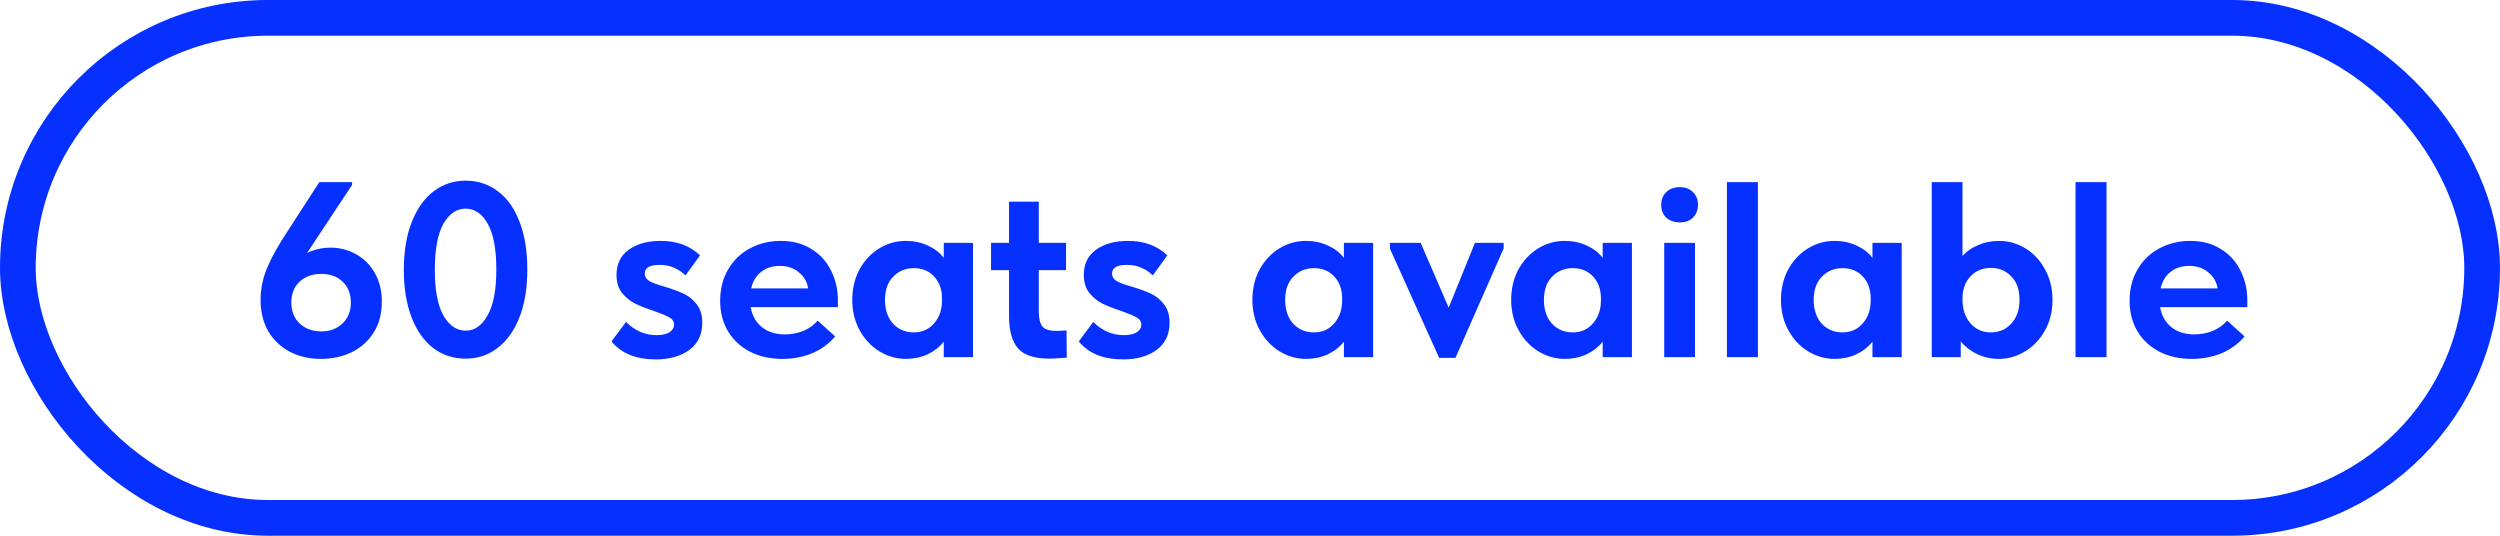
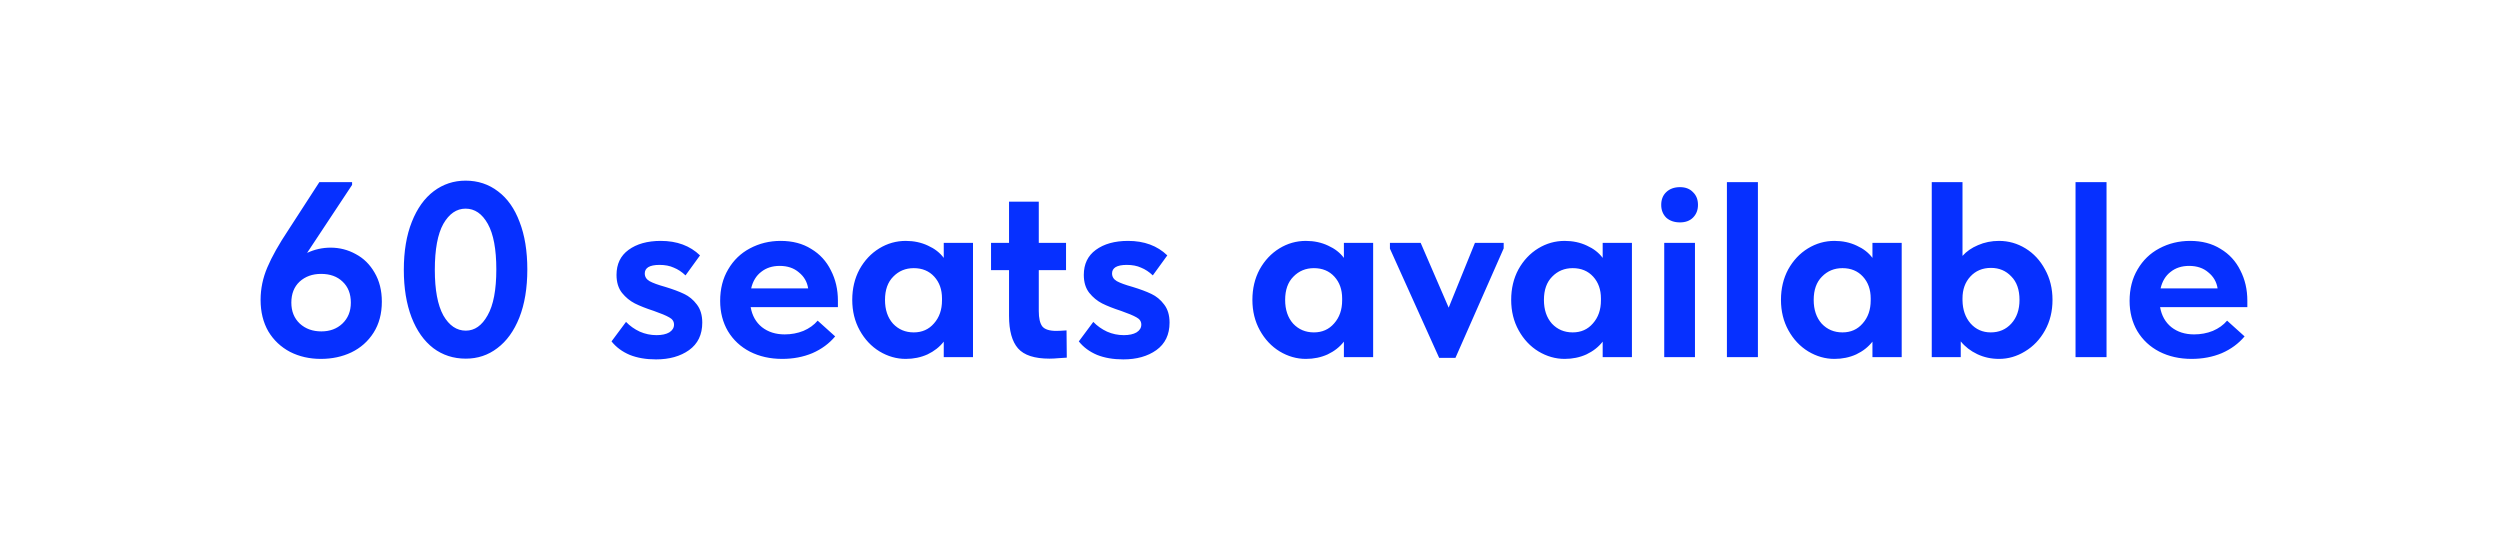
<svg xmlns="http://www.w3.org/2000/svg" width="140" height="30" viewBox="0 0 140 30" fill="none">
-   <rect x="1" y="1" width="138" height="28" rx="14" stroke="#0630FF" stroke-width="2" />
  <path d="M21.383 16.892C21.383 17.564 21.229 18.143 20.921 18.628C20.613 19.113 20.197 19.482 19.675 19.734C19.161 19.977 18.592 20.098 17.967 20.098C17.332 20.098 16.758 19.967 16.245 19.706C15.731 19.435 15.325 19.053 15.027 18.558C14.737 18.054 14.593 17.466 14.593 16.794C14.593 16.169 14.719 15.562 14.971 14.974C15.223 14.377 15.619 13.672 16.161 12.86L17.883 10.2H19.717V10.354L17.197 14.162C17.617 13.966 18.055 13.868 18.513 13.868C19.017 13.868 19.488 13.989 19.927 14.232C20.365 14.465 20.715 14.811 20.977 15.268C21.247 15.725 21.383 16.267 21.383 16.892ZM19.647 16.948C19.647 16.453 19.493 16.061 19.185 15.772C18.886 15.483 18.485 15.338 17.981 15.338C17.495 15.338 17.094 15.483 16.777 15.772C16.469 16.061 16.315 16.453 16.315 16.948C16.315 17.433 16.473 17.825 16.791 18.124C17.108 18.413 17.509 18.558 17.995 18.558C18.471 18.558 18.863 18.413 19.171 18.124C19.488 17.825 19.647 17.433 19.647 16.948ZM22.614 15.114C22.614 14.069 22.764 13.173 23.062 12.426C23.361 11.67 23.772 11.096 24.294 10.704C24.817 10.312 25.41 10.116 26.072 10.116C26.763 10.116 27.37 10.317 27.892 10.718C28.415 11.11 28.816 11.679 29.096 12.426C29.386 13.173 29.53 14.059 29.53 15.086C29.53 16.131 29.381 17.032 29.082 17.788C28.784 18.535 28.373 19.104 27.85 19.496C27.337 19.888 26.749 20.084 26.086 20.084C25.396 20.084 24.789 19.888 24.266 19.496C23.744 19.095 23.338 18.521 23.048 17.774C22.759 17.018 22.614 16.131 22.614 15.114ZM27.794 15.086C27.794 13.957 27.636 13.107 27.318 12.538C27.001 11.969 26.586 11.684 26.072 11.684C25.568 11.684 25.153 11.969 24.826 12.538C24.509 13.107 24.35 13.966 24.35 15.114C24.35 16.234 24.509 17.083 24.826 17.662C25.153 18.231 25.573 18.516 26.086 18.516C26.581 18.516 26.987 18.231 27.304 17.662C27.631 17.093 27.794 16.234 27.794 15.086ZM34.245 19.118L35.057 18.026C35.272 18.25 35.528 18.432 35.827 18.572C36.126 18.703 36.438 18.768 36.765 18.768C37.063 18.768 37.301 18.717 37.479 18.614C37.656 18.502 37.745 18.357 37.745 18.18C37.745 18.003 37.656 17.867 37.479 17.774C37.301 17.671 37.012 17.55 36.611 17.41C36.181 17.27 35.827 17.13 35.547 16.99C35.276 16.85 35.038 16.654 34.833 16.402C34.627 16.141 34.525 15.805 34.525 15.394C34.525 14.787 34.749 14.321 35.197 13.994C35.654 13.658 36.256 13.49 37.003 13.49C37.908 13.49 38.641 13.761 39.201 14.302L38.389 15.422C38.184 15.226 37.964 15.081 37.731 14.988C37.507 14.885 37.241 14.834 36.933 14.834C36.653 14.834 36.443 14.876 36.303 14.96C36.172 15.044 36.107 15.161 36.107 15.31C36.107 15.497 36.196 15.641 36.373 15.744C36.559 15.847 36.853 15.954 37.255 16.066C37.684 16.197 38.034 16.327 38.305 16.458C38.585 16.589 38.823 16.785 39.019 17.046C39.224 17.307 39.327 17.648 39.327 18.068C39.327 18.74 39.08 19.253 38.585 19.608C38.099 19.953 37.483 20.126 36.737 20.126C36.177 20.126 35.687 20.042 35.267 19.874C34.847 19.697 34.506 19.445 34.245 19.118ZM46.923 17.2H42.037C42.121 17.676 42.331 18.049 42.667 18.32C43.013 18.591 43.437 18.726 43.941 18.726C44.315 18.726 44.664 18.661 44.991 18.53C45.318 18.39 45.584 18.199 45.789 17.956L46.769 18.838C46.433 19.239 46.008 19.552 45.495 19.776C44.982 19.991 44.417 20.098 43.801 20.098C43.129 20.098 42.527 19.963 41.995 19.692C41.472 19.421 41.062 19.039 40.763 18.544C40.474 18.049 40.329 17.485 40.329 16.85C40.329 16.178 40.478 15.59 40.777 15.086C41.076 14.573 41.482 14.181 41.995 13.91C42.518 13.63 43.092 13.49 43.717 13.49C44.38 13.49 44.949 13.639 45.425 13.938C45.91 14.227 46.279 14.629 46.531 15.142C46.792 15.646 46.923 16.211 46.923 16.836V17.2ZM42.065 16.15H45.257C45.201 15.786 45.029 15.487 44.739 15.254C44.459 15.011 44.1 14.89 43.661 14.89C43.251 14.89 42.905 15.002 42.625 15.226C42.345 15.441 42.158 15.749 42.065 16.15ZM52.85 13.602H54.488V20H52.85V19.132C52.616 19.431 52.313 19.669 51.94 19.846C51.566 20.014 51.16 20.098 50.722 20.098C50.208 20.098 49.718 19.958 49.252 19.678C48.794 19.398 48.426 19.006 48.146 18.502C47.866 17.998 47.726 17.429 47.726 16.794C47.726 16.159 47.861 15.59 48.132 15.086C48.412 14.582 48.78 14.19 49.238 13.91C49.695 13.63 50.19 13.49 50.722 13.49C51.179 13.49 51.594 13.579 51.968 13.756C52.341 13.924 52.635 14.153 52.85 14.442V13.602ZM52.752 16.822V16.71C52.752 16.215 52.607 15.809 52.318 15.492C52.028 15.175 51.646 15.016 51.17 15.016C50.712 15.016 50.33 15.175 50.022 15.492C49.714 15.8 49.56 16.234 49.56 16.794C49.56 17.345 49.709 17.788 50.008 18.124C50.316 18.451 50.703 18.614 51.17 18.614C51.636 18.614 52.014 18.446 52.304 18.11C52.602 17.774 52.752 17.345 52.752 16.822ZM59.74 20.028C59.656 20.037 59.511 20.047 59.306 20.056C59.101 20.075 58.923 20.084 58.774 20.084C57.934 20.084 57.346 19.893 57.01 19.51C56.674 19.127 56.506 18.521 56.506 17.69V15.128H55.498V13.602H56.506V11.292H58.172V13.602H59.698V15.128H58.172V17.424C58.172 17.816 58.237 18.101 58.368 18.278C58.508 18.446 58.769 18.53 59.152 18.53C59.273 18.53 59.465 18.521 59.726 18.502L59.74 20.028ZM60.413 19.118L61.225 18.026C61.44 18.25 61.696 18.432 61.995 18.572C62.294 18.703 62.606 18.768 62.933 18.768C63.231 18.768 63.469 18.717 63.647 18.614C63.824 18.502 63.913 18.357 63.913 18.18C63.913 18.003 63.824 17.867 63.647 17.774C63.469 17.671 63.18 17.55 62.779 17.41C62.349 17.27 61.995 17.13 61.715 16.99C61.444 16.85 61.206 16.654 61.001 16.402C60.795 16.141 60.693 15.805 60.693 15.394C60.693 14.787 60.917 14.321 61.365 13.994C61.822 13.658 62.424 13.49 63.171 13.49C64.076 13.49 64.809 13.761 65.369 14.302L64.557 15.422C64.352 15.226 64.132 15.081 63.899 14.988C63.675 14.885 63.409 14.834 63.101 14.834C62.821 14.834 62.611 14.876 62.471 14.96C62.34 15.044 62.275 15.161 62.275 15.31C62.275 15.497 62.364 15.641 62.541 15.744C62.727 15.847 63.022 15.954 63.423 16.066C63.852 16.197 64.202 16.327 64.473 16.458C64.753 16.589 64.991 16.785 65.187 17.046C65.392 17.307 65.495 17.648 65.495 18.068C65.495 18.74 65.248 19.253 64.753 19.608C64.267 19.953 63.651 20.126 62.905 20.126C62.345 20.126 61.855 20.042 61.435 19.874C61.015 19.697 60.674 19.445 60.413 19.118ZM75.258 13.602H76.896V20H75.258V19.132C75.025 19.431 74.721 19.669 74.348 19.846C73.975 20.014 73.569 20.098 73.13 20.098C72.617 20.098 72.126 19.958 71.66 19.678C71.203 19.398 70.834 19.006 70.554 18.502C70.274 17.998 70.134 17.429 70.134 16.794C70.134 16.159 70.269 15.59 70.54 15.086C70.82 14.582 71.189 14.19 71.646 13.91C72.103 13.63 72.598 13.49 73.13 13.49C73.587 13.49 74.002 13.579 74.376 13.756C74.749 13.924 75.043 14.153 75.258 14.442V13.602ZM75.16 16.822V16.71C75.16 16.215 75.015 15.809 74.726 15.492C74.436 15.175 74.054 15.016 73.578 15.016C73.121 15.016 72.738 15.175 72.43 15.492C72.122 15.8 71.968 16.234 71.968 16.794C71.968 17.345 72.117 17.788 72.416 18.124C72.724 18.451 73.111 18.614 73.578 18.614C74.044 18.614 74.422 18.446 74.712 18.11C75.01 17.774 75.16 17.345 75.16 16.822ZM81.126 17.228L82.596 13.602H84.206V13.91L81.504 20.042H80.594L77.836 13.924V13.602H79.558L81.126 17.228ZM89.75 13.602H91.388V20H89.75V19.132C89.517 19.431 89.213 19.669 88.84 19.846C88.467 20.014 88.061 20.098 87.622 20.098C87.109 20.098 86.619 19.958 86.152 19.678C85.695 19.398 85.326 19.006 85.046 18.502C84.766 17.998 84.626 17.429 84.626 16.794C84.626 16.159 84.761 15.59 85.032 15.086C85.312 14.582 85.681 14.19 86.138 13.91C86.595 13.63 87.09 13.49 87.622 13.49C88.079 13.49 88.495 13.579 88.868 13.756C89.241 13.924 89.535 14.153 89.75 14.442V13.602ZM89.652 16.822V16.71C89.652 16.215 89.507 15.809 89.218 15.492C88.929 15.175 88.546 15.016 88.07 15.016C87.613 15.016 87.23 15.175 86.922 15.492C86.614 15.8 86.46 16.234 86.46 16.794C86.46 17.345 86.609 17.788 86.908 18.124C87.216 18.451 87.603 18.614 88.07 18.614C88.537 18.614 88.915 18.446 89.204 18.11C89.503 17.774 89.652 17.345 89.652 16.822ZM94.918 20H93.197V13.602H94.918V20ZM93.028 11.474C93.028 11.175 93.122 10.937 93.308 10.76C93.504 10.573 93.761 10.48 94.079 10.48C94.386 10.48 94.629 10.573 94.806 10.76C94.993 10.937 95.087 11.175 95.087 11.474C95.087 11.763 94.993 12.001 94.806 12.188C94.629 12.365 94.386 12.454 94.079 12.454C93.761 12.454 93.504 12.365 93.308 12.188C93.122 12.001 93.028 11.763 93.028 11.474ZM98.443 20H96.707V10.2H98.443V20ZM104.857 13.602H106.495V20H104.857V19.132C104.624 19.431 104.321 19.669 103.947 19.846C103.574 20.014 103.168 20.098 102.729 20.098C102.216 20.098 101.726 19.958 101.259 19.678C100.802 19.398 100.433 19.006 100.153 18.502C99.874 17.998 99.734 17.429 99.734 16.794C99.734 16.159 99.869 15.59 100.139 15.086C100.419 14.582 100.788 14.19 101.245 13.91C101.703 13.63 102.197 13.49 102.729 13.49C103.187 13.49 103.602 13.579 103.975 13.756C104.349 13.924 104.643 14.153 104.857 14.442V13.602ZM104.759 16.822V16.71C104.759 16.215 104.615 15.809 104.325 15.492C104.036 15.175 103.653 15.016 103.177 15.016C102.72 15.016 102.337 15.175 102.029 15.492C101.721 15.8 101.567 16.234 101.567 16.794C101.567 17.345 101.717 17.788 102.015 18.124C102.323 18.451 102.711 18.614 103.177 18.614C103.644 18.614 104.022 18.446 104.311 18.11C104.61 17.774 104.759 17.345 104.759 16.822ZM114.94 16.794C114.94 17.429 114.8 17.998 114.52 18.502C114.24 19.006 113.867 19.398 113.4 19.678C112.943 19.958 112.457 20.098 111.944 20.098C111.505 20.098 111.099 20.009 110.726 19.832C110.353 19.655 110.045 19.417 109.802 19.118V20H108.178V10.2H109.9V14.33C110.124 14.078 110.413 13.877 110.768 13.728C111.132 13.569 111.524 13.49 111.944 13.49C112.476 13.49 112.971 13.63 113.428 13.91C113.885 14.19 114.249 14.582 114.52 15.086C114.8 15.59 114.94 16.159 114.94 16.794ZM113.092 16.794C113.092 16.225 112.938 15.786 112.63 15.478C112.331 15.161 111.953 15.002 111.496 15.002C111.02 15.002 110.633 15.165 110.334 15.492C110.045 15.809 109.9 16.215 109.9 16.71V16.822C109.909 17.345 110.059 17.774 110.348 18.11C110.647 18.446 111.025 18.614 111.482 18.614C111.949 18.614 112.331 18.451 112.63 18.124C112.938 17.788 113.092 17.345 113.092 16.794ZM117.966 20H116.23V10.2H117.966V20ZM125.851 17.2H120.965C121.049 17.676 121.259 18.049 121.595 18.32C121.94 18.591 122.365 18.726 122.869 18.726C123.242 18.726 123.592 18.661 123.919 18.53C124.246 18.39 124.512 18.199 124.717 17.956L125.697 18.838C125.361 19.239 124.936 19.552 124.423 19.776C123.91 19.991 123.345 20.098 122.729 20.098C122.057 20.098 121.455 19.963 120.923 19.692C120.4 19.421 119.99 19.039 119.691 18.544C119.402 18.049 119.257 17.485 119.257 16.85C119.257 16.178 119.406 15.59 119.705 15.086C120.004 14.573 120.41 14.181 120.923 13.91C121.446 13.63 122.02 13.49 122.645 13.49C123.308 13.49 123.877 13.639 124.353 13.938C124.838 14.227 125.207 14.629 125.459 15.142C125.72 15.646 125.851 16.211 125.851 16.836V17.2ZM120.993 16.15H124.185C124.129 15.786 123.956 15.487 123.667 15.254C123.387 15.011 123.028 14.89 122.589 14.89C122.178 14.89 121.833 15.002 121.553 15.226C121.273 15.441 121.086 15.749 120.993 16.15Z" fill="#0630FF" />
</svg>